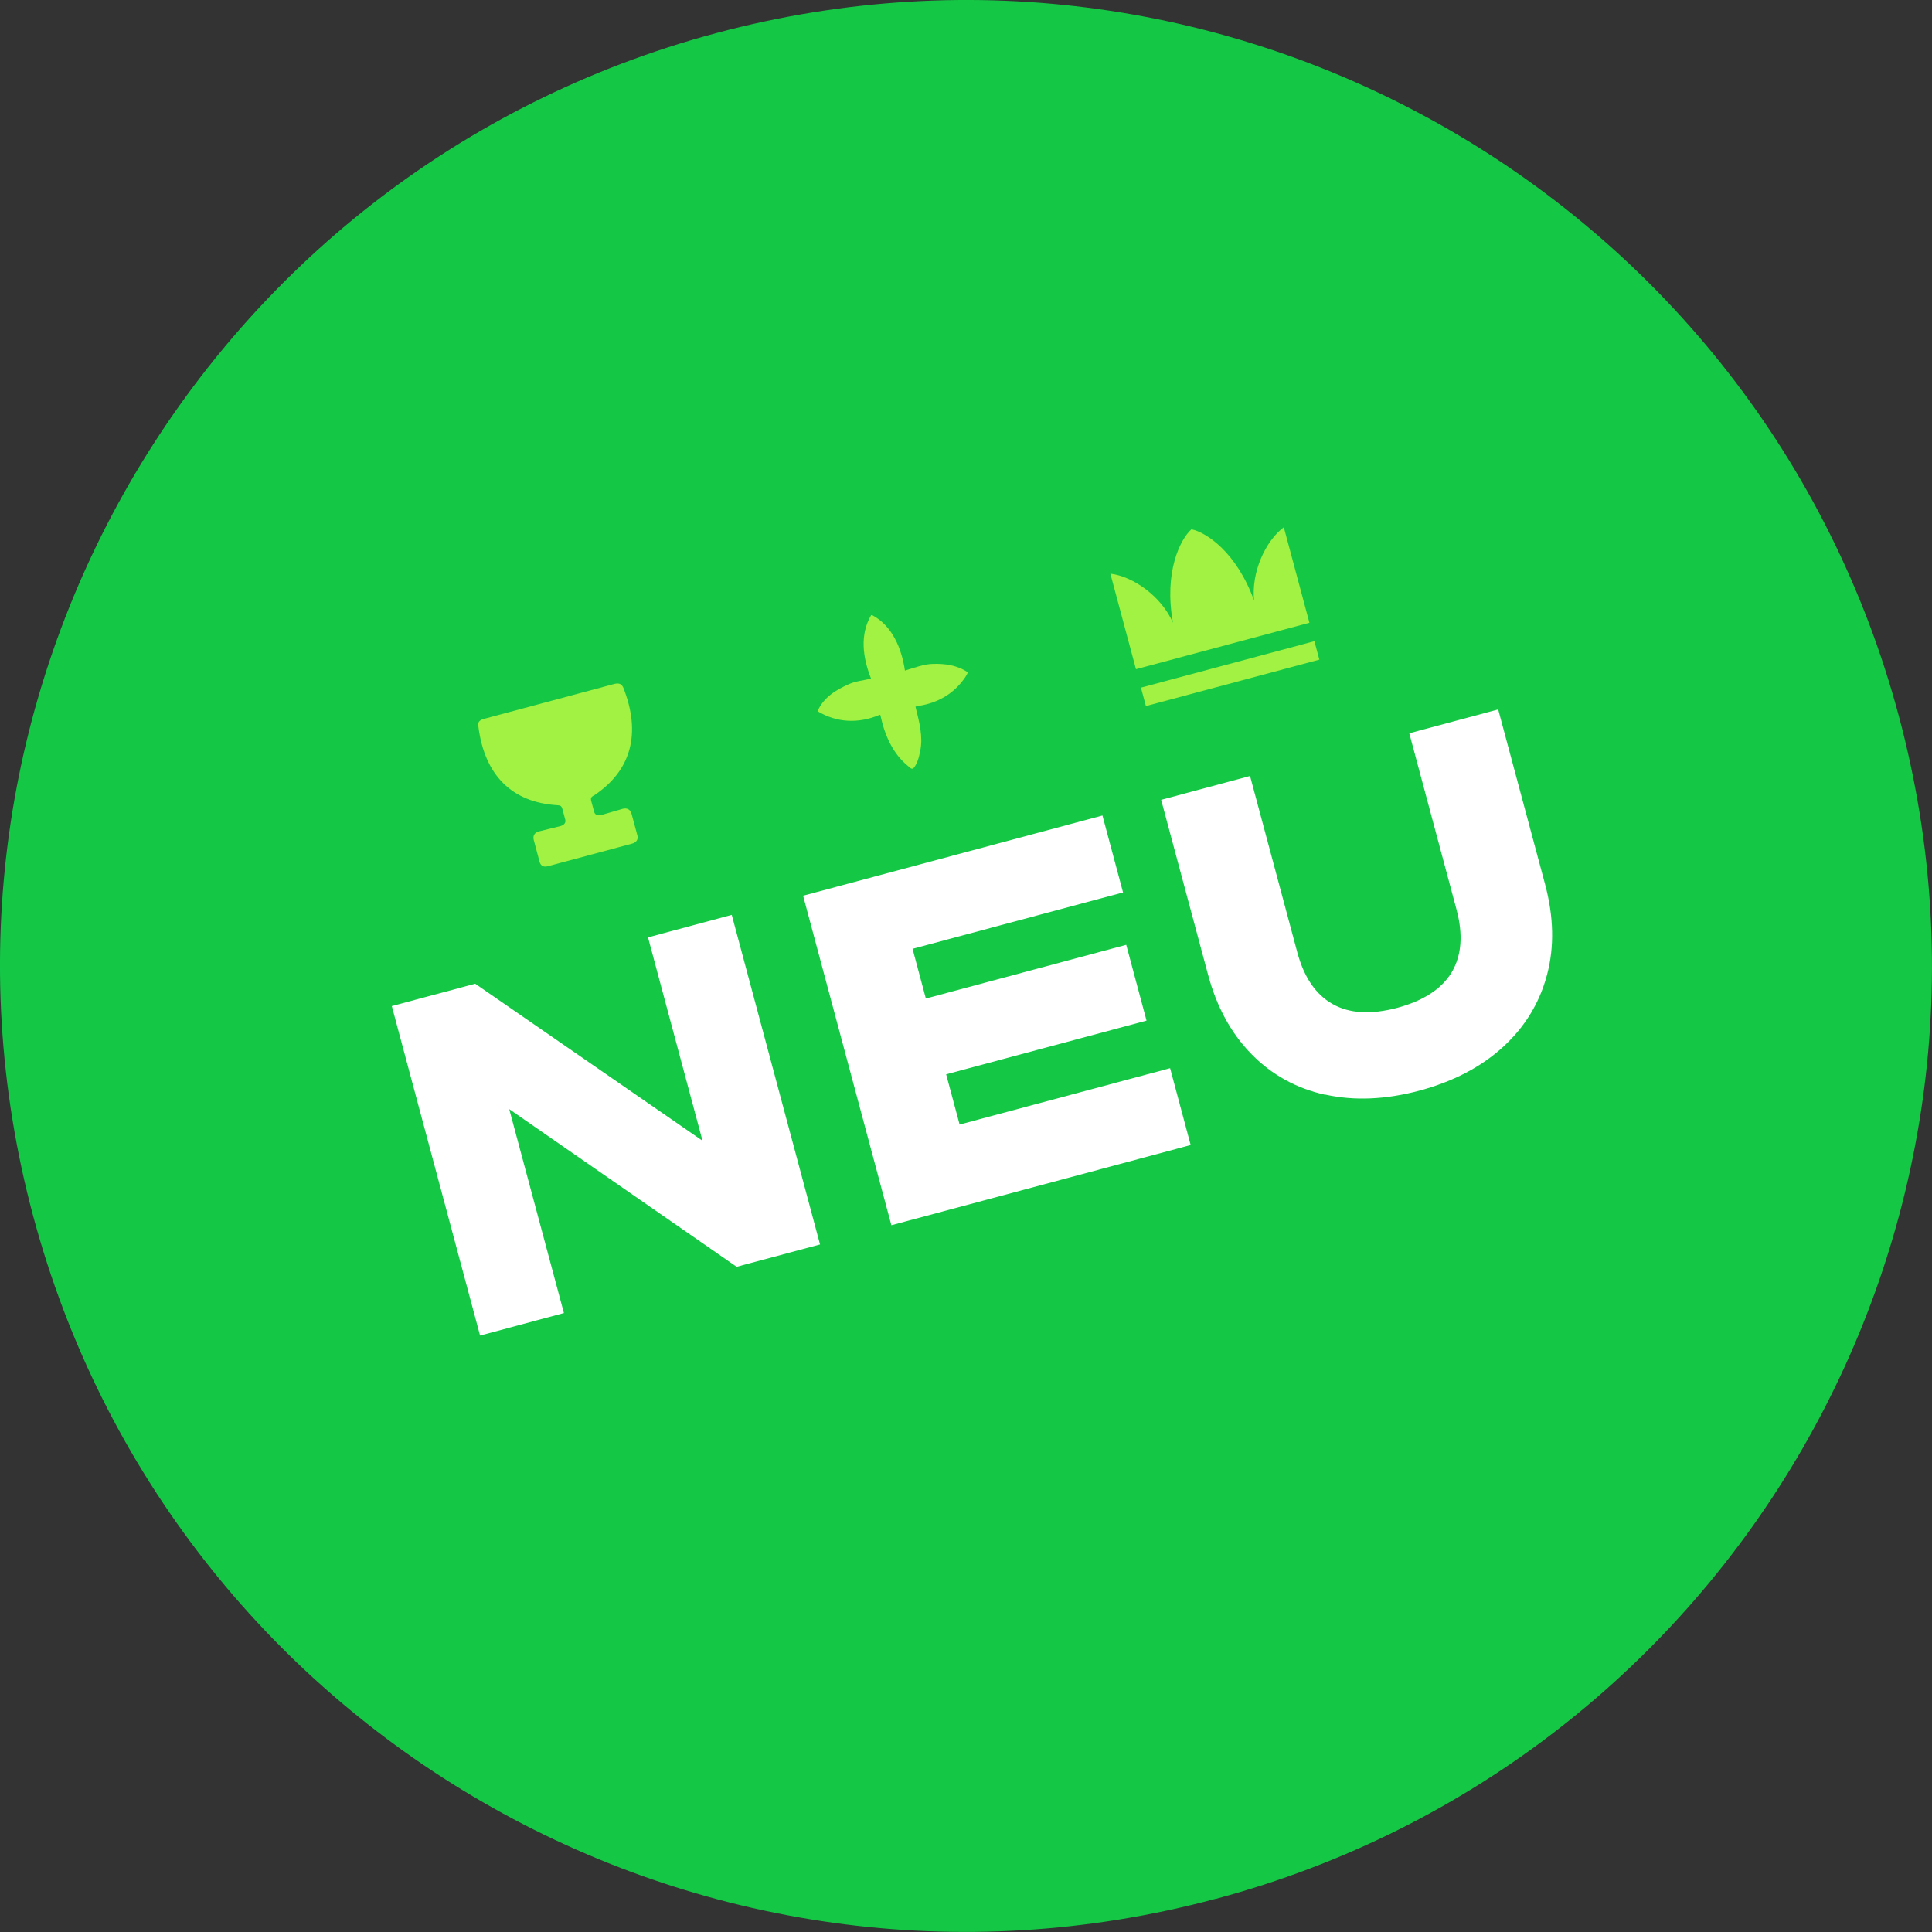
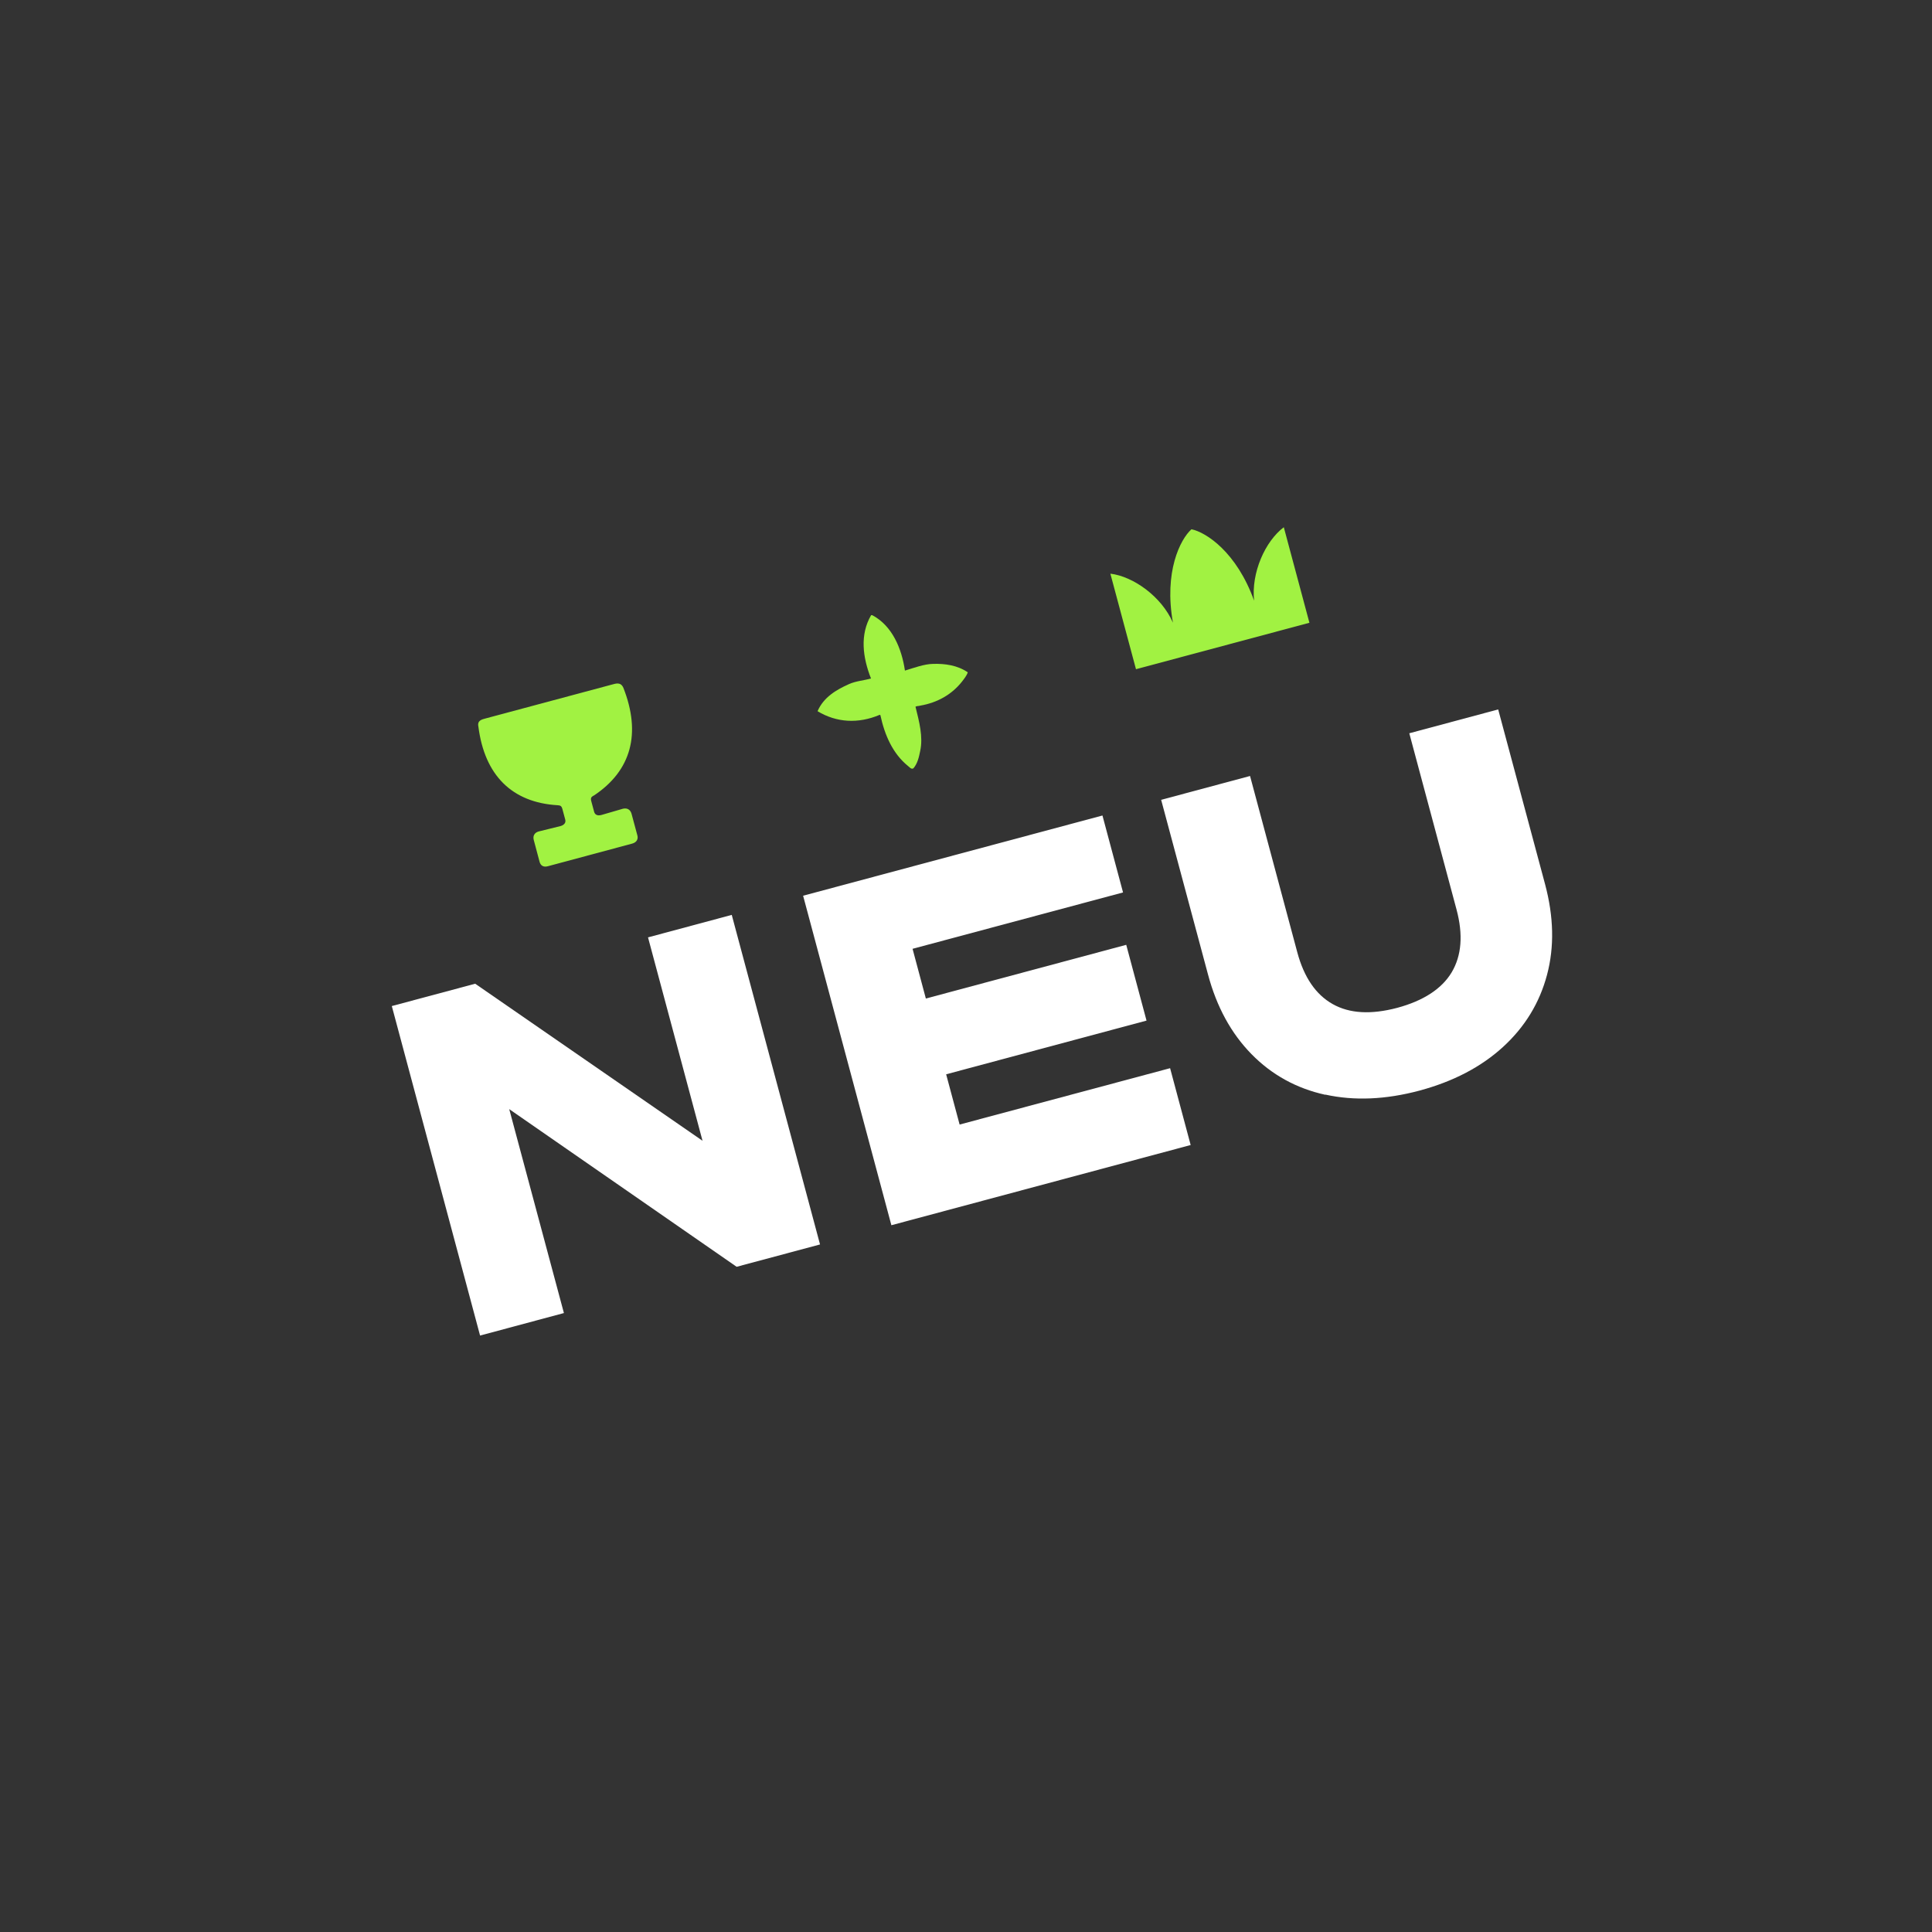
<svg xmlns="http://www.w3.org/2000/svg" id="Ebene_1" viewBox="0 0 218 218">
  <rect x="0" y="0" width="218" height="218" fill="#333333" stroke="none" />
  <defs>
    <style>.cls-1{fill:#fff;}.cls-2{fill:#a1f242;}.cls-3{fill:#14c846;}</style>
  </defs>
-   <path class="cls-3" d="M137.2,214.26c58.13-15.58,92.63-75.33,77.06-133.46C198.68,22.66,138.93-11.84,80.8,3.74,22.66,19.32-11.84,79.07,3.74,137.2c15.58,58.13,75.33,92.63,133.46,77.05Z" />
  <path class="cls-1" d="M82.57,103.24l9.96,37.18-9.41,2.52-25.66-17.79,6.17,23.01-9.46,2.54-9.96-37.18,9.41-2.52,25.65,17.72-6.15-22.95,9.46-2.54Z" />
  <path class="cls-1" d="M124.4,92.03l2.32,8.67-23.75,6.36,1.5,5.61,22.61-6.06,2.29,8.55-22.61,6.06,1.52,5.67,23.75-6.36,2.32,8.67-33.77,9.05-9.96-37.18,33.77-9.05Z" />
-   <path class="cls-1" d="M149.54,123.53c-3.27-.72-6.05-2.26-8.34-4.6-2.29-2.34-3.92-5.33-4.89-8.96l-5.29-19.72,10.03-2.69,5.33,19.89c.76,2.83,2.09,4.78,4,5.85,1.9,1.07,4.33,1.2,7.28.42,2.94-.79,5.03-2.14,6.15-4.02,1.11-1.88,1.3-4.23.54-7.07l-5.33-19.89,10.03-2.69,5.29,19.72c.98,3.67,1.06,7.08.22,10.23-.84,3.16-2.49,5.87-4.96,8.13-2.47,2.26-5.61,3.9-9.43,4.93-3.82,1.02-7.36,1.17-10.63.45h0Z" />
+   <path class="cls-1" d="M149.54,123.53c-3.27-.72-6.05-2.26-8.34-4.6-2.29-2.34-3.92-5.33-4.89-8.96l-5.29-19.72,10.03-2.69,5.33,19.89c.76,2.83,2.09,4.78,4,5.85,1.9,1.07,4.33,1.2,7.28.42,2.94-.79,5.03-2.14,6.15-4.02,1.11-1.88,1.3-4.23.54-7.07l-5.33-19.89,10.03-2.69,5.29,19.72c.98,3.67,1.06,7.08.22,10.23-.84,3.16-2.49,5.87-4.96,8.13-2.47,2.26-5.61,3.9-9.43,4.93-3.82,1.02-7.36,1.17-10.63.45h0" />
  <path class="cls-2" d="M66.99,89.78c4.28-2.83,5.36-7.04,3.35-12.17-.3-.68-.83-.49-1.31-.36l-14.18,3.8c-.44.12-1.03.22-.87.94.7,5.49,3.79,8.57,8.95,8.87.31.02.44.08.54.47l.31,1.15c.09.34-.11.61-.53.73-.49.13-2.1.51-2.47.61-.47.13-.68.5-.55.97l.65,2.44c.11.41.4.66.95.51l9.5-2.55c.52-.14.7-.52.59-.92l-.66-2.45c-.13-.47-.51-.69-.99-.56-.37.1-1.91.56-2.41.7-.45.12-.73-.03-.82-.36l-.31-1.15c-.11-.39-.04-.51.25-.68Z" />
  <path class="cls-2" d="M102.11,75.67c-.37-2.52-1.44-5.04-3.64-6.23-.05-.02-.11-.05-.18-.02-1.28,2.2-.95,4.75-.01,7.14-.79.22-1.69.28-2.48.63-1.47.66-2.87,1.49-3.55,3.06,2.15,1.3,4.6,1.43,7.01.41.03,0,.05.01.08.04.49,2.27,1.4,4.33,3.1,5.72.18.12.36.42.62.28.47-.53.64-1.3.77-1.96.35-1.6-.11-3.3-.53-5,.16-.09.36-.06.54-.12,1.93-.33,3.55-1.25,4.7-2.7.24-.32.54-.67.66-1.06-1.16-.79-2.56-.99-3.91-.95-1.04.02-2.15.45-3.16.75h0Z" />
  <path class="cls-2" d="M141.52,67.81c-1.97-5.5-5.42-7.75-7.08-8.09-1.26,1.12-3.12,4.8-2.09,10.54-1.29-2.95-4.47-5.22-7.06-5.53l2.89,10.78,19.57-5.24-2.89-10.78c-2.09,1.57-3.7,5.12-3.35,8.32h0Z" />
-   <path class="cls-2" d="M148.31,72.35l-19.57,5.24.56,2.08,19.57-5.24-.56-2.08Z" />
</svg>